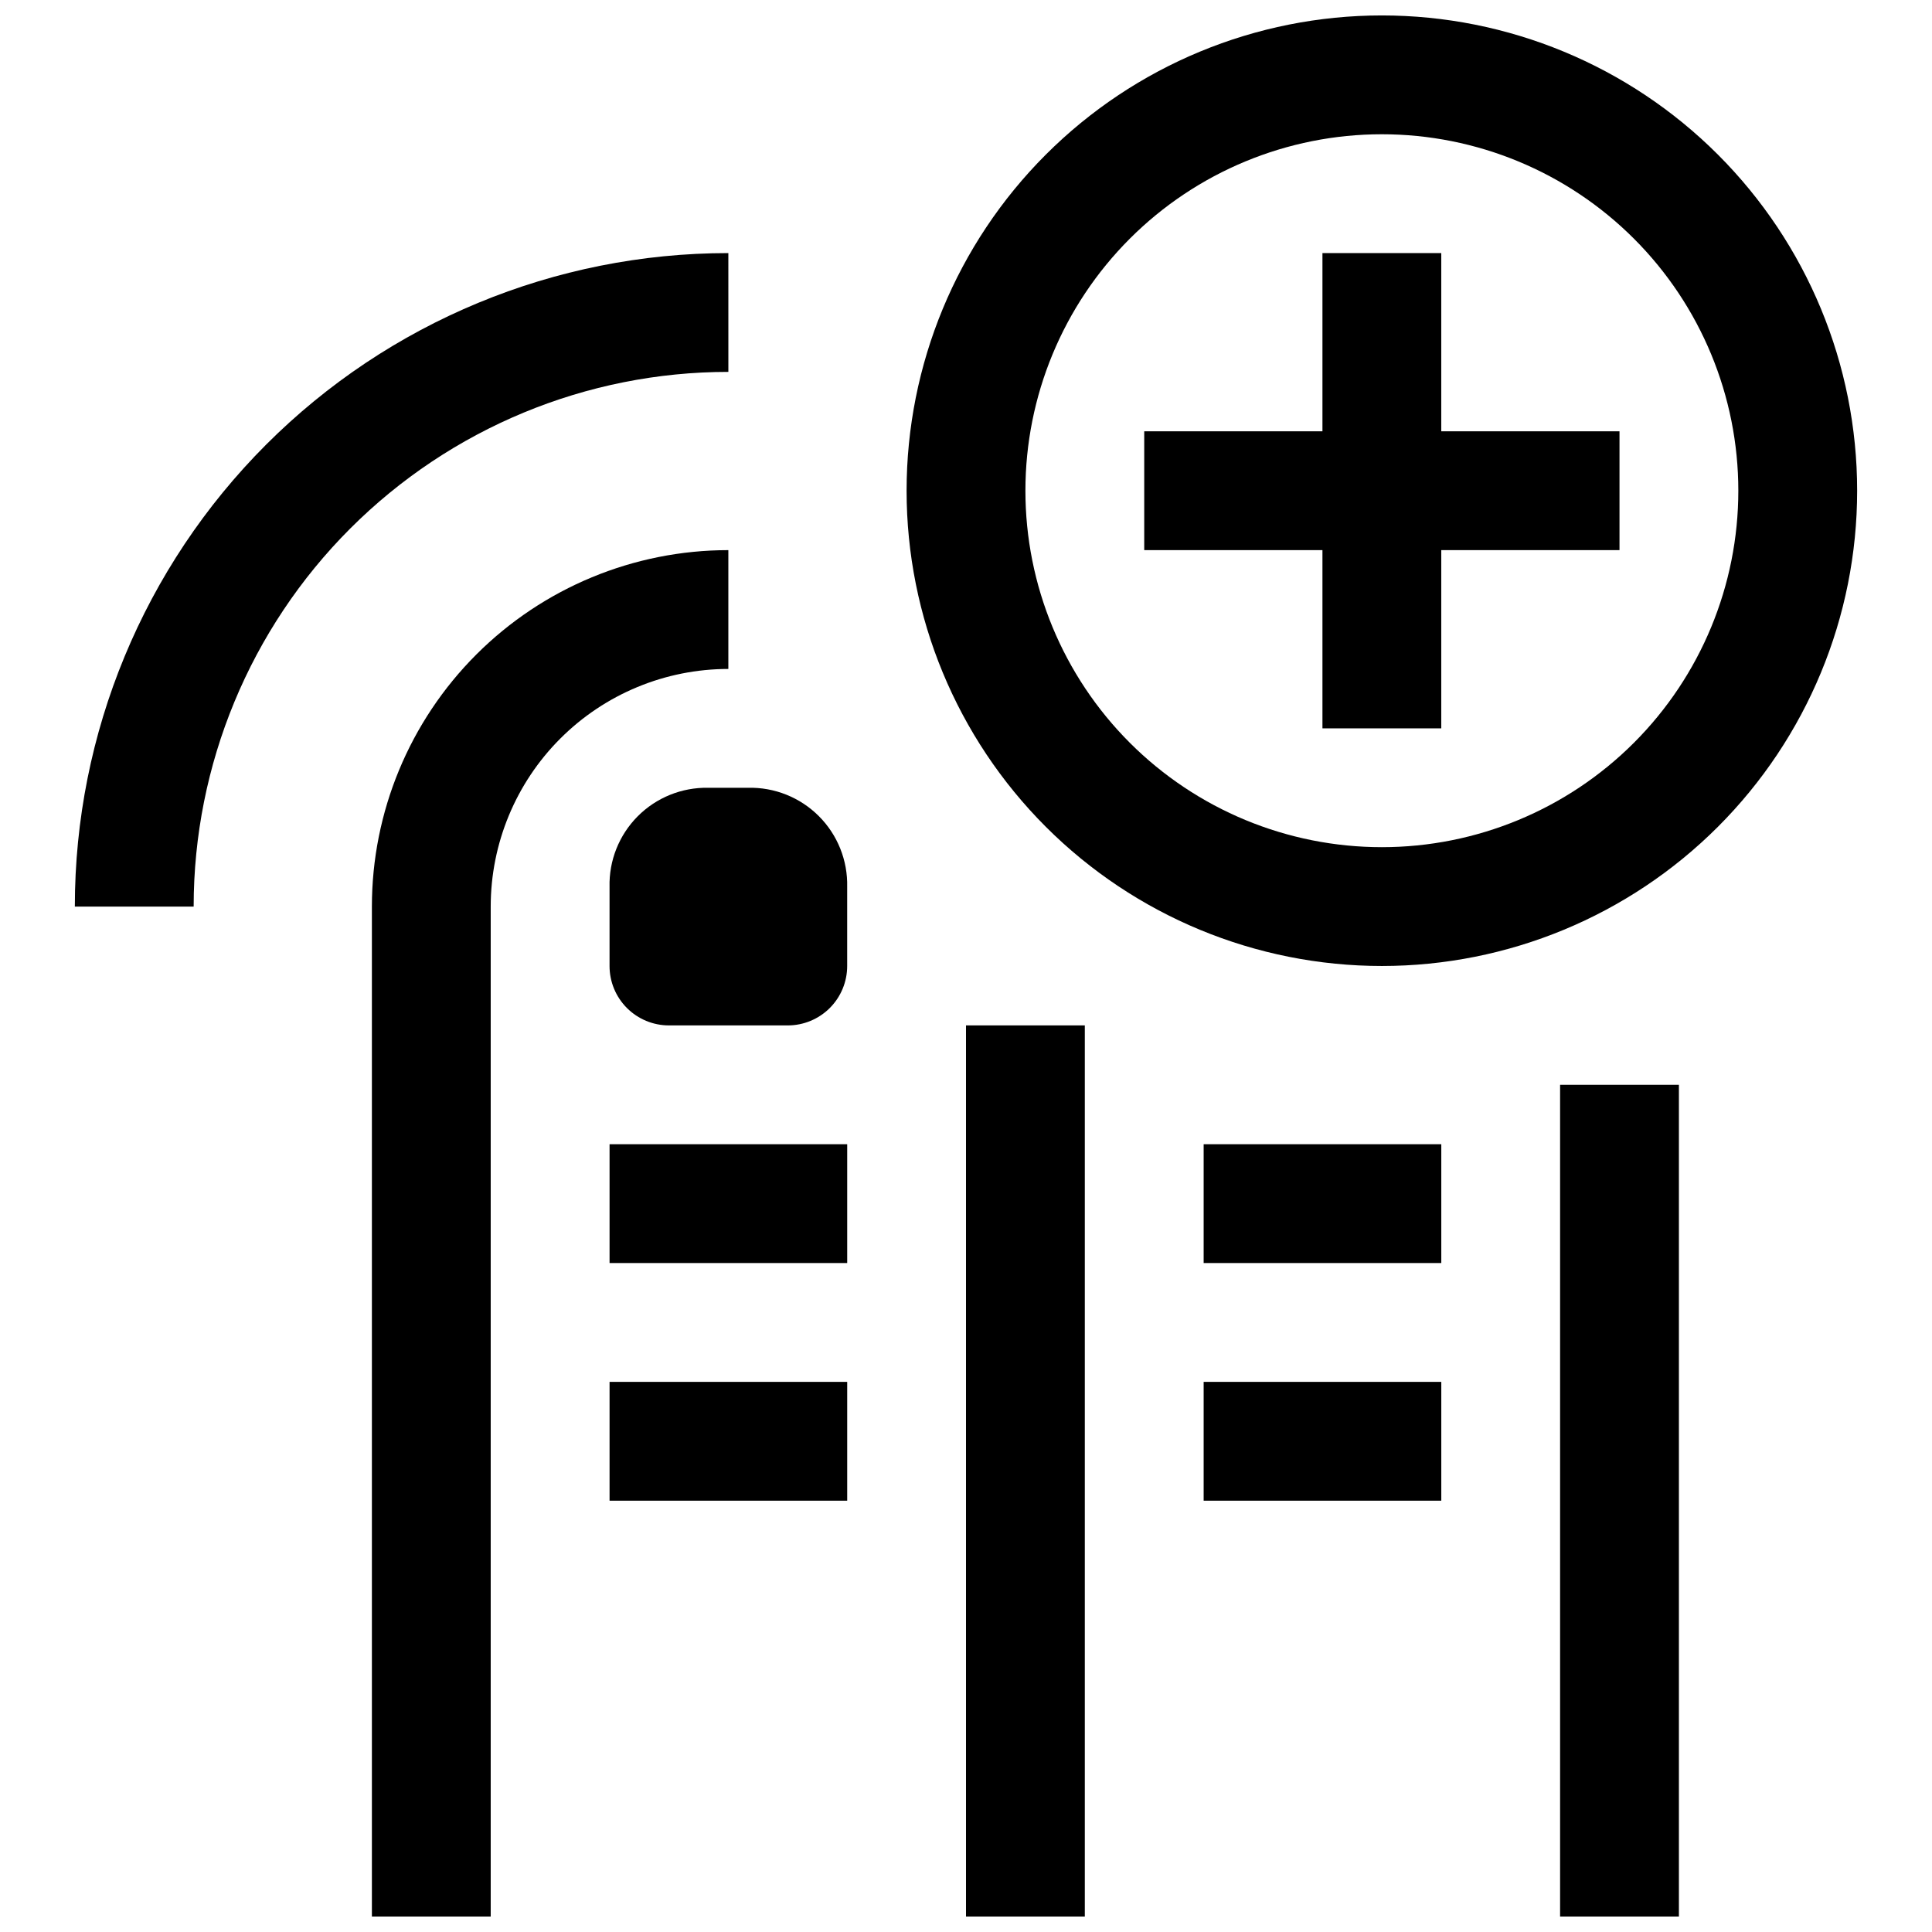
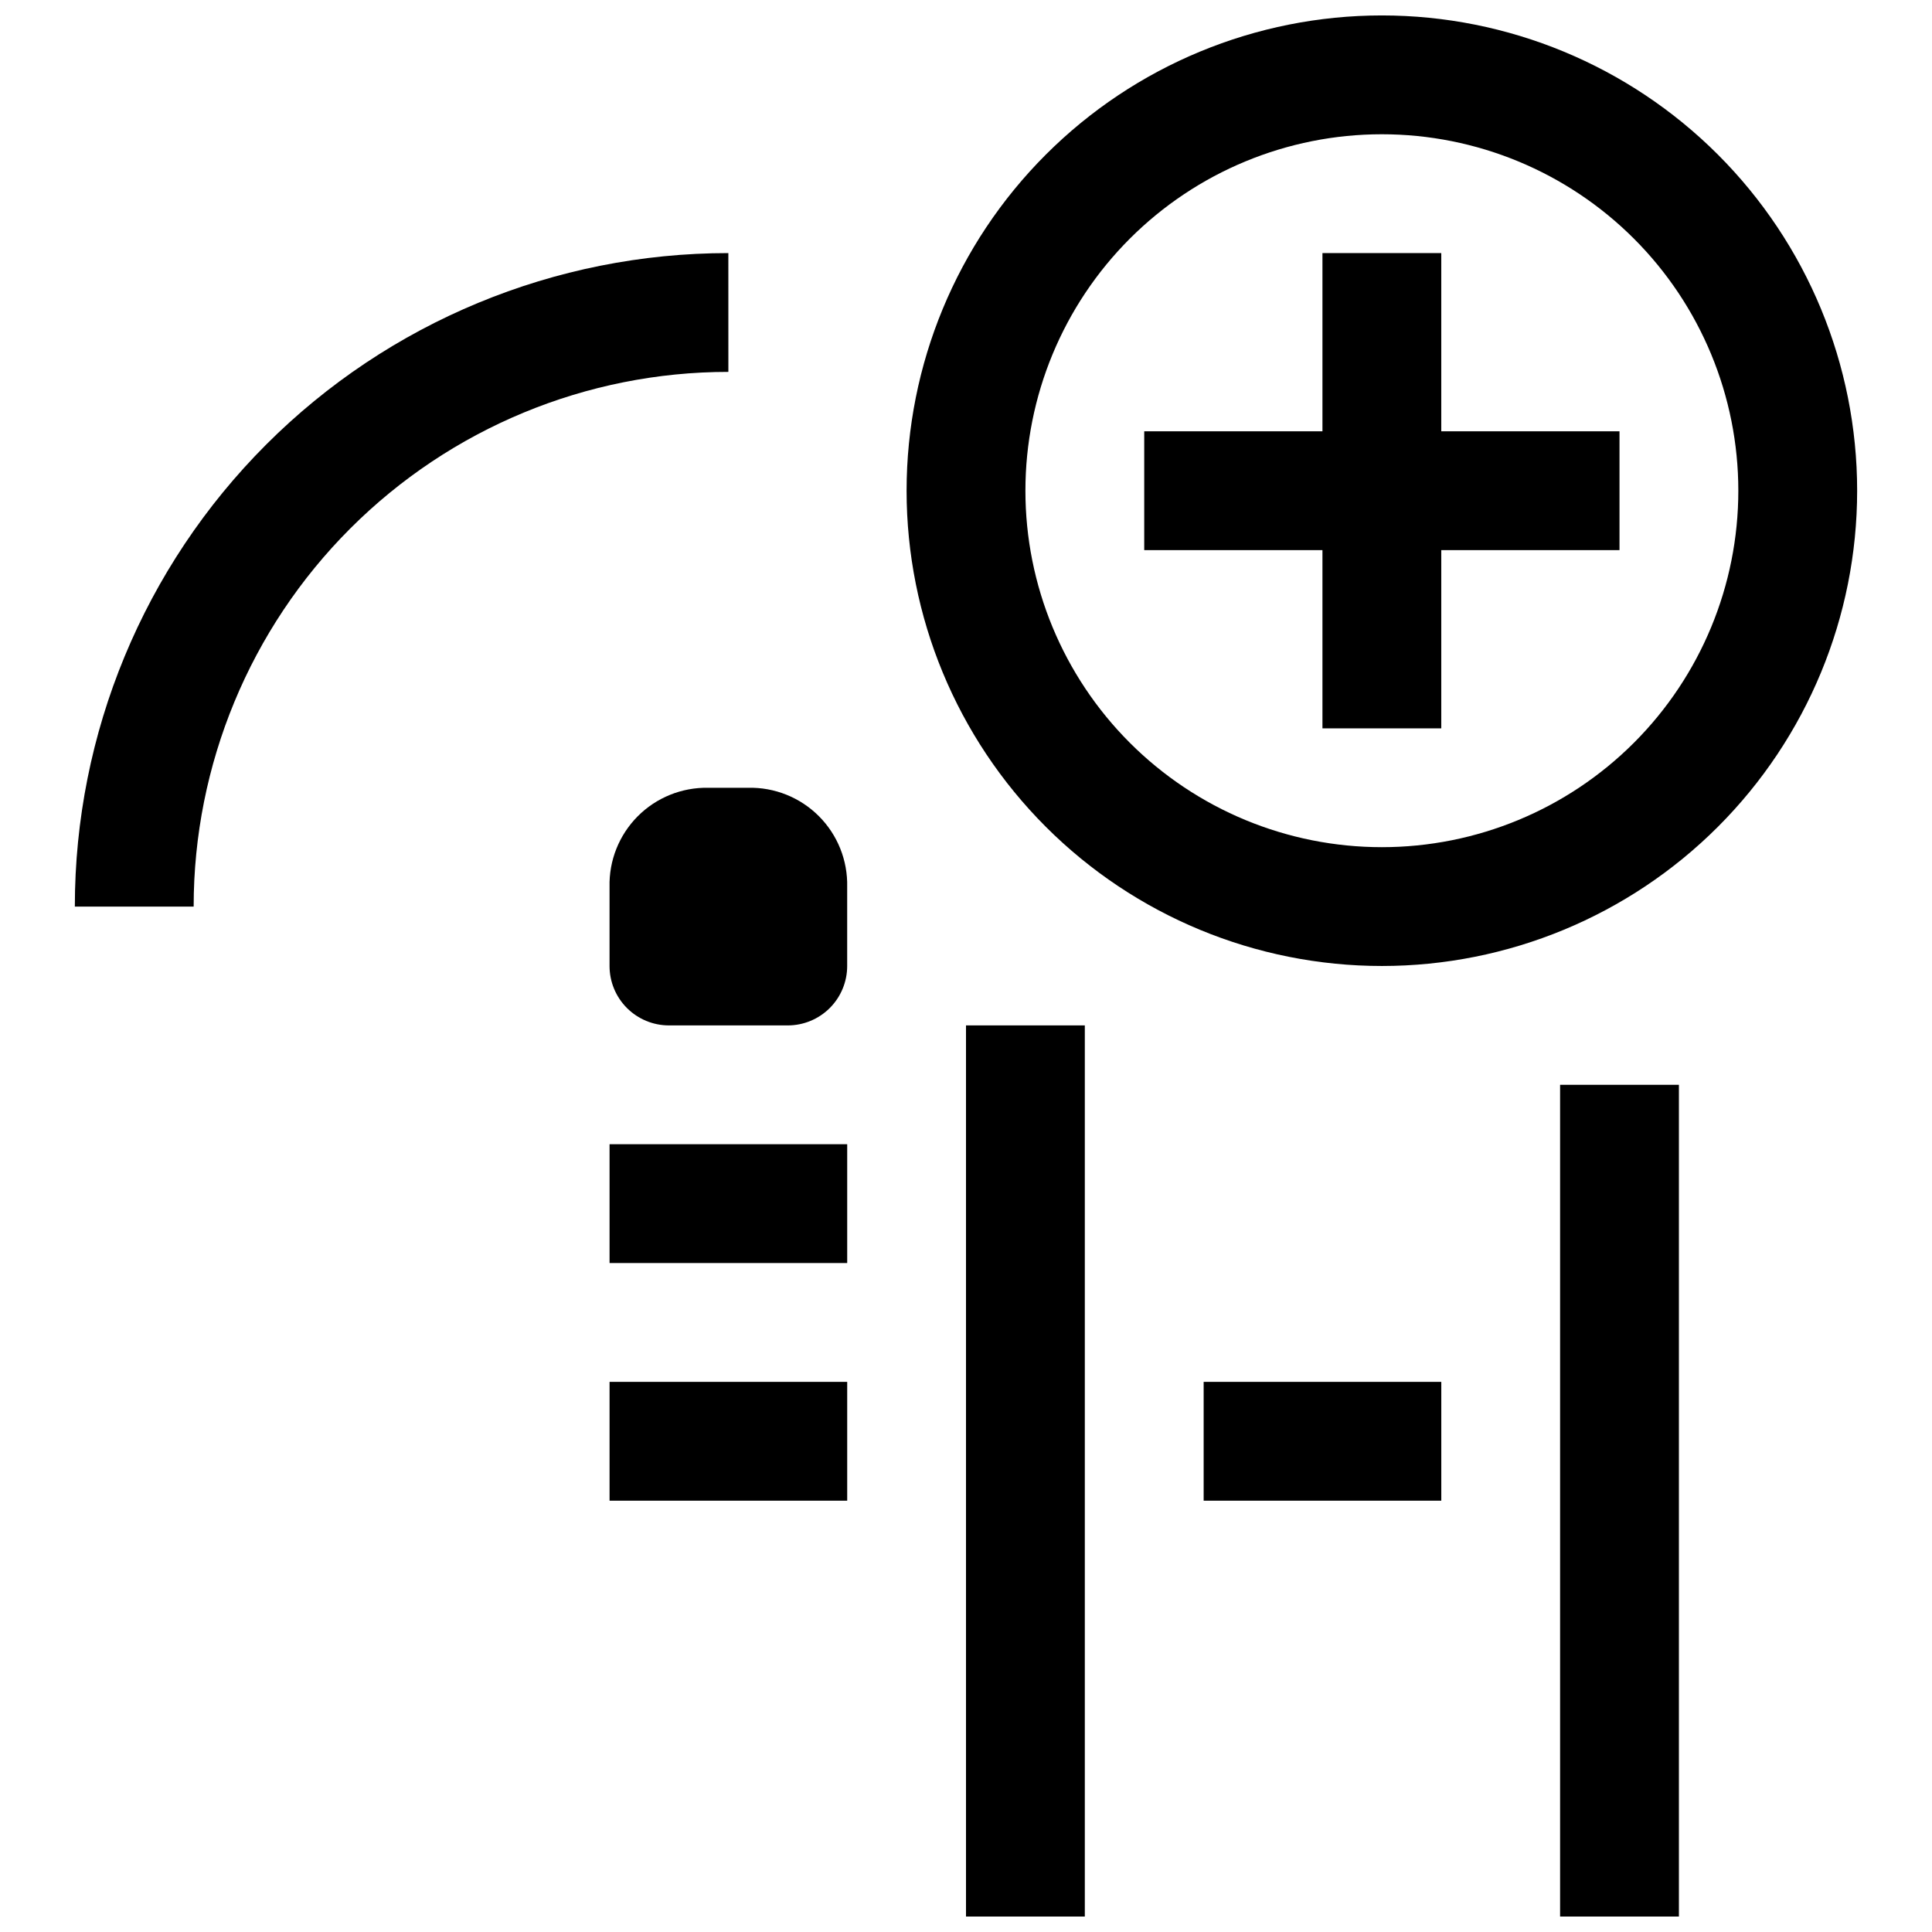
<svg xmlns="http://www.w3.org/2000/svg" width="800px" height="800px" version="1.1" viewBox="144 144 512 512">
  <defs>
    <clipPath id="d">
-       <path d="m242 289h96v362.9h-96z" />
-     </clipPath>
+       </clipPath>
    <clipPath id="c">
      <path d="m400 415h32v236.9h-32z" />
    </clipPath>
    <clipPath id="b">
      <path d="m557 431h32v220.9h-32z" />
    </clipPath>
    <clipPath id="a">
      <path d="m384 148.09h253v251.91h-253z" />
    </clipPath>
  </defs>
  <g clip-path="url(#d)">
    <path d="m337.02 289.79c-25.055 0-49.082 9.953-66.797 27.668-17.715 17.715-27.668 41.742-27.668 66.797v267.65h31.488v-267.65c0-16.703 6.633-32.719 18.445-44.531 11.809-11.809 27.828-18.445 44.531-18.445z" />
  </g>
  <path d="m305.54 447.23h62.977v31.488h-62.977z" />
  <path d="m305.54 510.21h62.977v31.488h-62.977z" />
  <path d="m342.22 352.77h-10.551c-6.996-0.129-13.746 2.602-18.68 7.566-4.934 4.965-7.629 11.73-7.453 18.727v20.941c0 4.176 1.656 8.18 4.609 11.133 2.953 2.949 6.957 4.609 11.133 4.609h31.488c4.176 0 8.18-1.66 11.133-4.609 2.953-2.953 4.613-6.957 4.613-11.133v-20.941c0.172-7.023-2.539-13.816-7.512-18.785-4.969-4.969-11.758-7.684-18.781-7.508z" />
  <g clip-path="url(#c)">
    <path d="m400 415.74h31.488v236.16h-31.488z" />
  </g>
  <g clip-path="url(#b)">
    <path d="m557.44 431.49h31.488v220.42h-31.488z" />
  </g>
-   <path d="m462.98 447.23h62.977v31.488h-62.977z" />
  <path d="m462.98 510.21h62.977v31.488h-62.977z" />
  <path d="m337.02 211.07c-45.934 0-89.984 18.246-122.46 50.723-32.48 32.48-50.727 76.531-50.727 122.46h31.488c0-37.578 14.93-73.621 41.504-100.2 26.574-26.57 62.613-41.5 100.2-41.5z" />
  <g clip-path="url(#a)">
    <path d="m510.21 148.09c-33.406 0-65.441 13.27-89.062 36.891-23.621 23.621-36.891 55.656-36.891 89.062 0 33.402 13.27 65.441 36.891 89.062 23.621 23.621 55.656 36.891 89.062 36.891s65.441-13.27 89.062-36.891c23.621-23.621 36.891-55.66 36.891-89.062 0-33.406-13.27-65.441-36.891-89.062-23.621-23.621-55.656-36.891-89.062-36.891zm0 220.42c-25.055 0-49.082-9.953-66.797-27.668s-27.668-41.742-27.668-66.797 9.953-49.082 27.668-66.797 41.742-27.668 66.797-27.668c25.055 0 49.082 9.953 66.797 27.668s27.668 41.742 27.668 66.797-9.953 49.082-27.668 66.797-41.742 27.668-66.797 27.668z" />
  </g>
  <path d="m525.95 211.07h-31.488v47.23h-47.23v31.488h47.23v47.234h31.488v-47.234h47.234v-31.488h-47.234z" />
</svg>